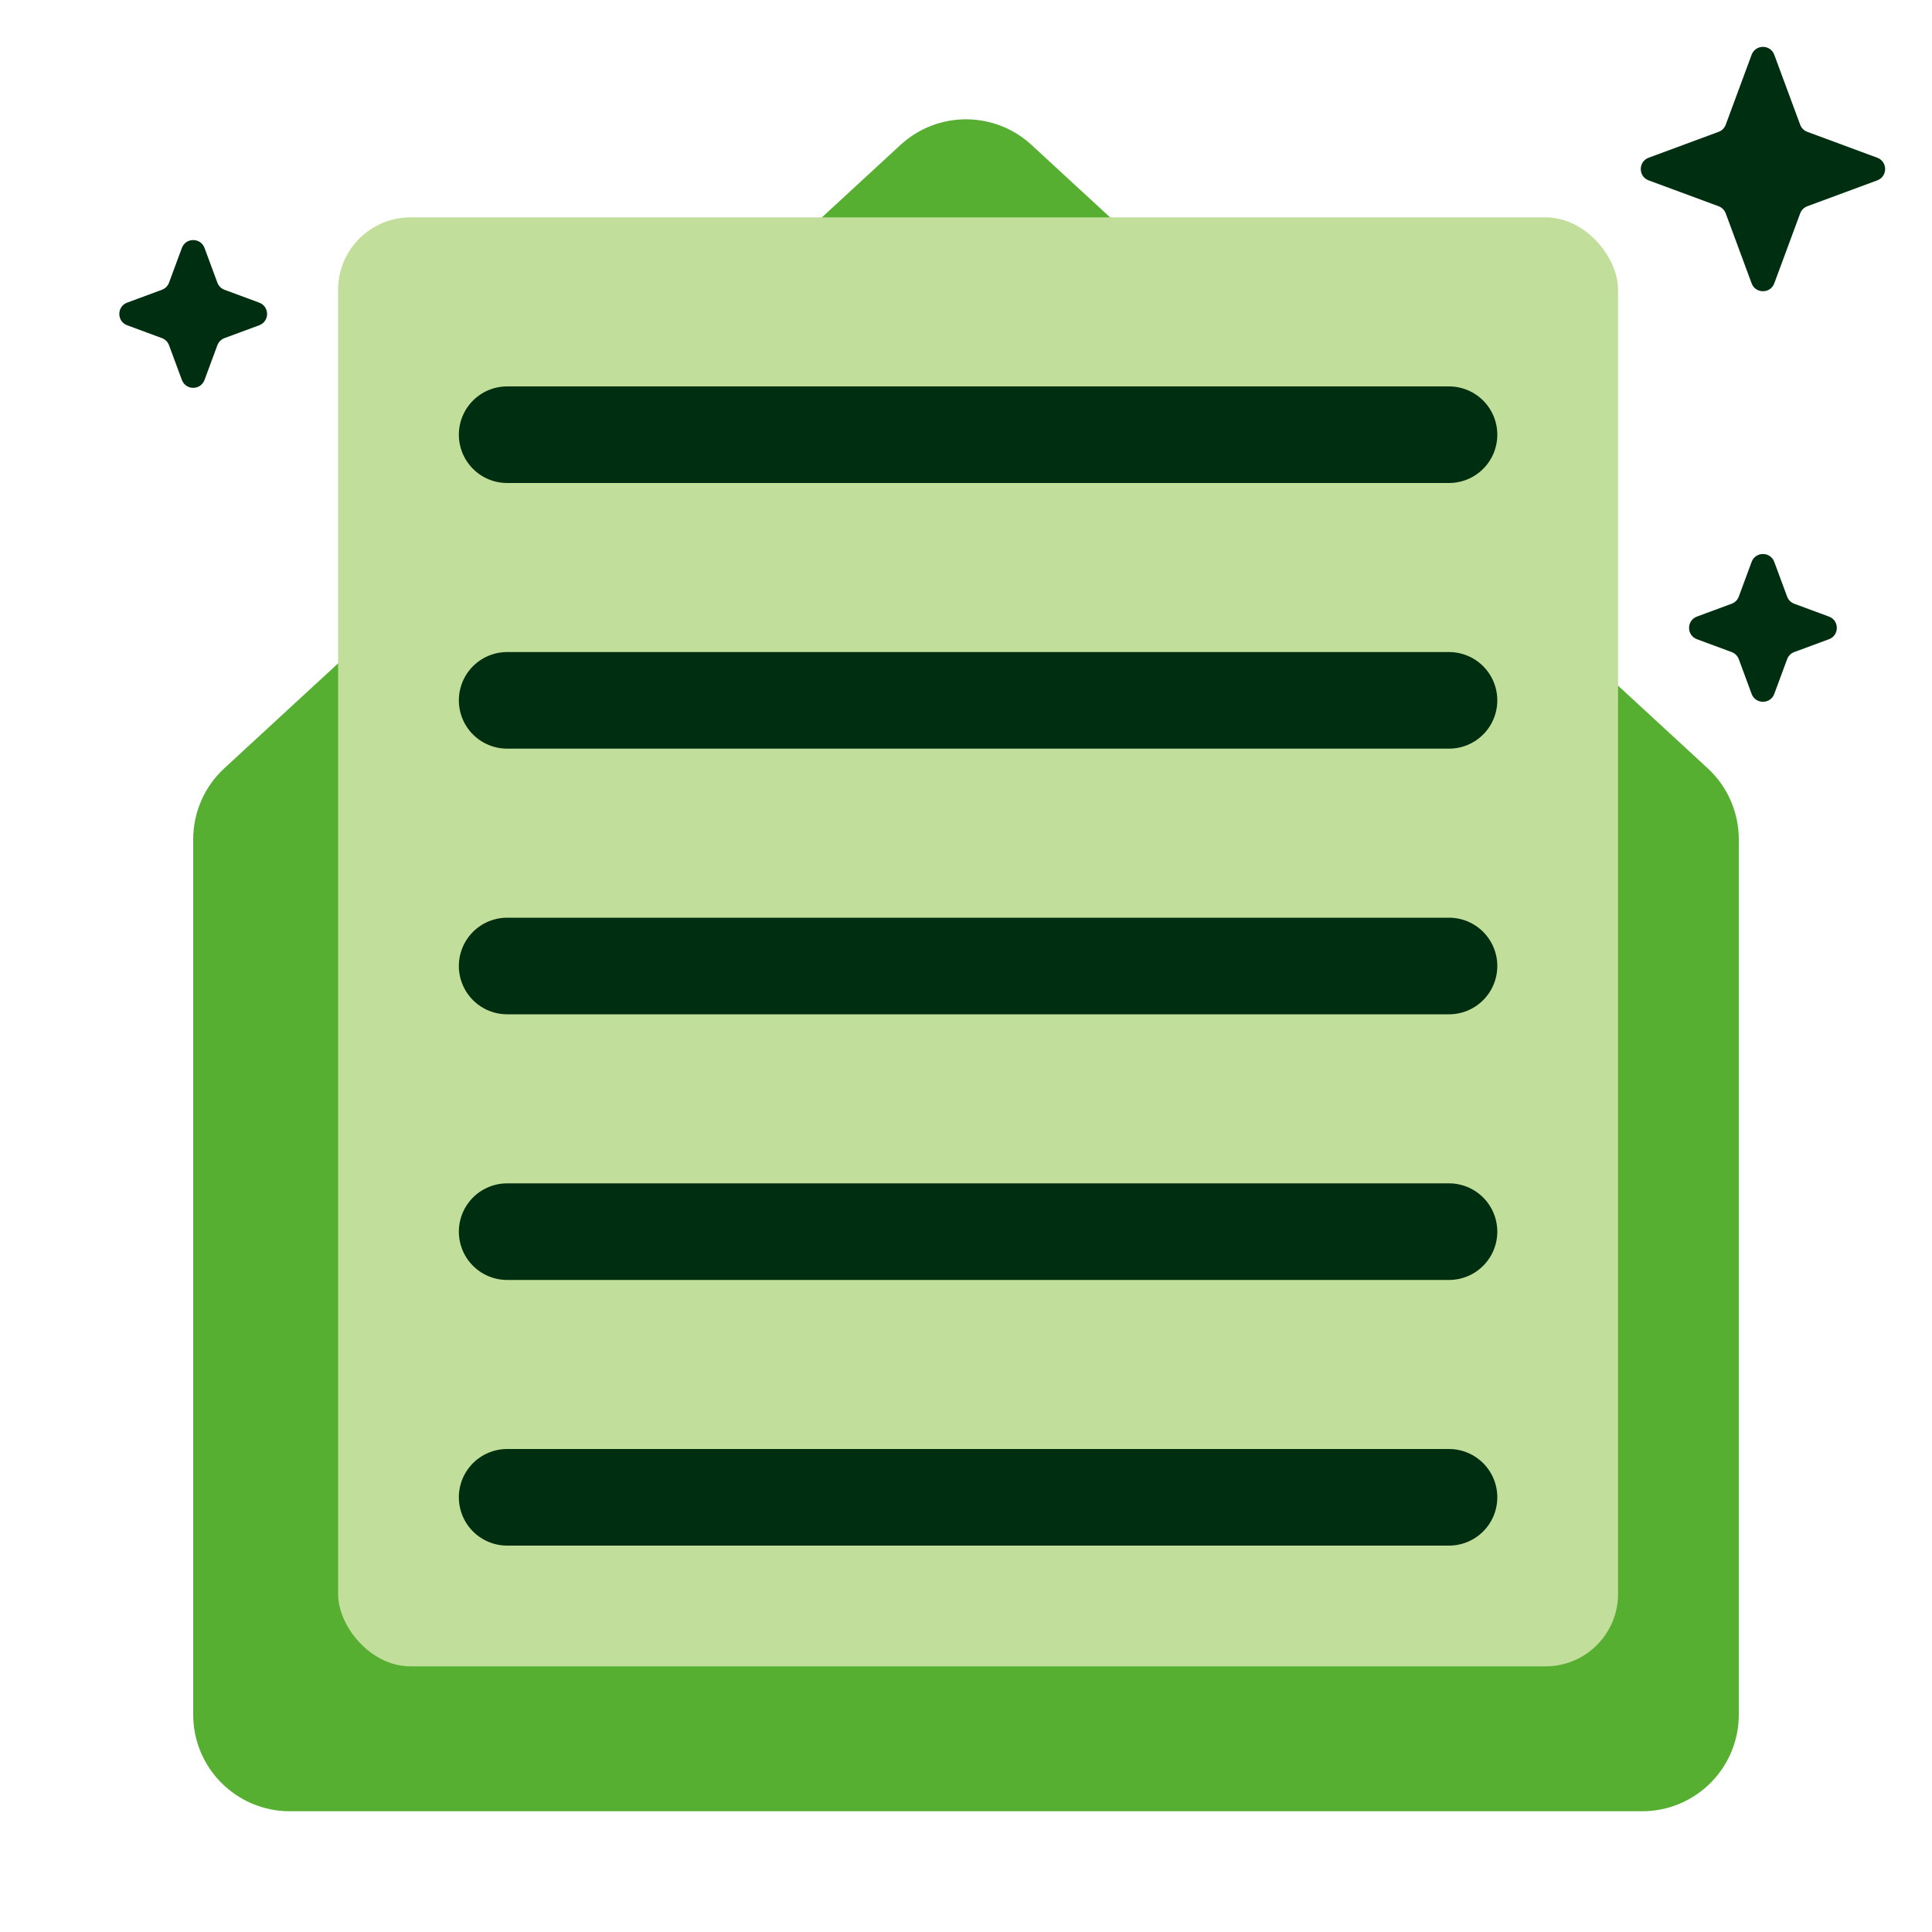
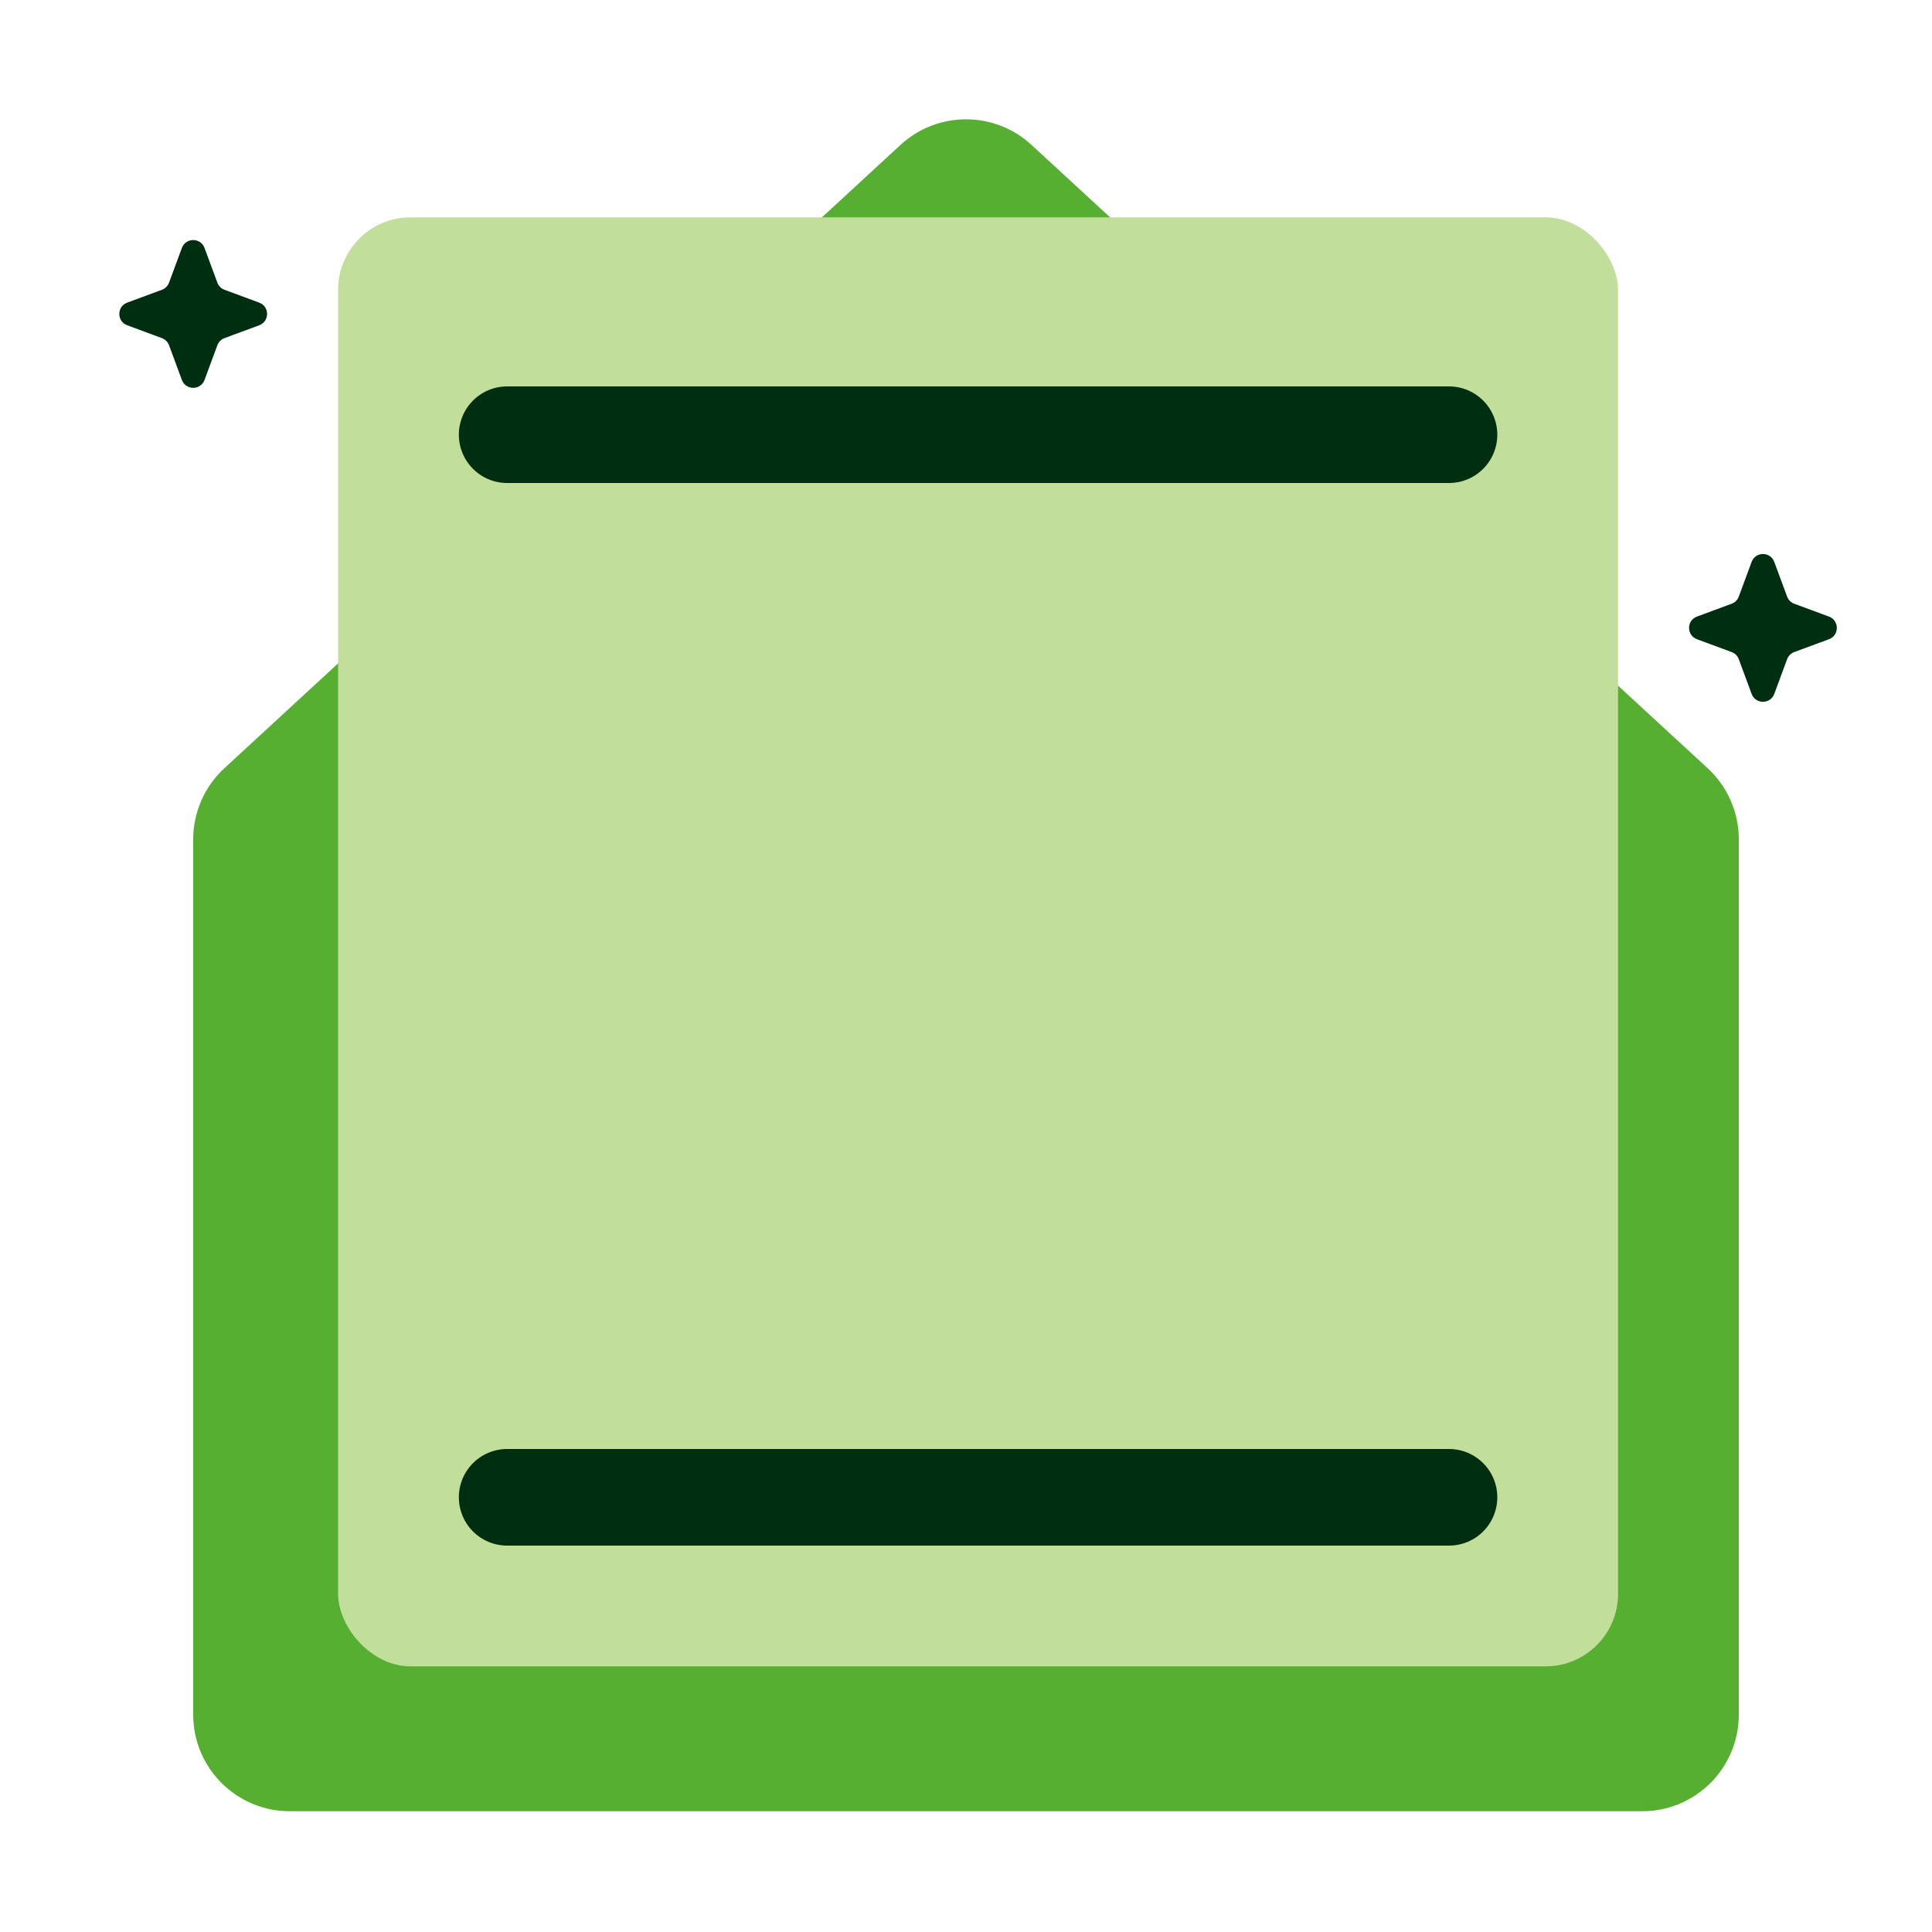
<svg xmlns="http://www.w3.org/2000/svg" width="160" height="160" viewBox="0 0 160 160" fill="none">
  <path d="M16 69.506C16 67.271 16.935 65.138 18.578 63.624L74.578 11.999C77.641 9.175 82.359 9.175 85.422 11.999L141.422 63.624C143.065 65.138 144 67.271 144 69.506V142C144 146.418 140.418 150 136 150H24C19.582 150 16 146.418 16 142V69.506Z" fill="#56AF31" />
  <rect x="28" y="18" width="106" height="120" rx="6" fill="#C1DE9A" />
  <path d="M42 36H120" stroke="#002E10" stroke-width="8" stroke-linecap="round" />
-   <path d="M42 58H120" stroke="#002E10" stroke-width="8" stroke-linecap="round" />
-   <path d="M42 80H120" stroke="#002E10" stroke-width="8" stroke-linecap="round" />
-   <path d="M42 102H120" stroke="#002E10" stroke-width="8" stroke-linecap="round" />
  <path d="M42 124H120" stroke="#002E10" stroke-width="8" stroke-linecap="round" />
-   <path d="M145.062 4.535C145.384 3.664 146.616 3.664 146.938 4.535L149.082 10.328C149.183 10.601 149.399 10.817 149.672 10.918L155.465 13.062C156.336 13.384 156.336 14.616 155.465 14.938L149.672 17.081C149.399 17.183 149.183 17.399 149.082 17.672L146.938 23.465C146.616 24.336 145.384 24.336 145.062 23.465L142.918 17.672C142.817 17.399 142.601 17.183 142.328 17.081L136.535 14.938C135.664 14.616 135.664 13.384 136.535 13.062L142.328 10.918C142.601 10.817 142.817 10.601 142.918 10.328L145.062 4.535Z" fill="#002E10" />
  <path d="M15.062 20.535C15.384 19.664 16.616 19.664 16.938 20.535L18.001 23.408C18.102 23.682 18.318 23.898 18.592 23.999L21.465 25.062C22.336 25.384 22.336 26.616 21.465 26.938L18.592 28.001C18.318 28.102 18.102 28.318 18.001 28.592L16.938 31.465C16.616 32.336 15.384 32.336 15.062 31.465L13.999 28.592C13.898 28.318 13.682 28.102 13.408 28.001L10.534 26.938C9.664 26.616 9.664 25.384 10.534 25.062L13.408 23.999C13.682 23.898 13.898 23.682 13.999 23.408L15.062 20.535Z" fill="#002E10" />
  <path d="M145.062 46.535C145.384 45.664 146.616 45.664 146.938 46.535L148.001 49.408C148.102 49.682 148.318 49.898 148.592 49.999L151.465 51.062C152.336 51.384 152.336 52.616 151.465 52.938L148.592 54.001C148.318 54.102 148.102 54.318 148.001 54.592L146.938 57.465C146.616 58.336 145.384 58.336 145.062 57.465L143.999 54.592C143.898 54.318 143.682 54.102 143.408 54.001L140.535 52.938C139.664 52.616 139.664 51.384 140.535 51.062L143.408 49.999C143.682 49.898 143.898 49.682 143.999 49.408L145.062 46.535Z" fill="#002E10" />
</svg>